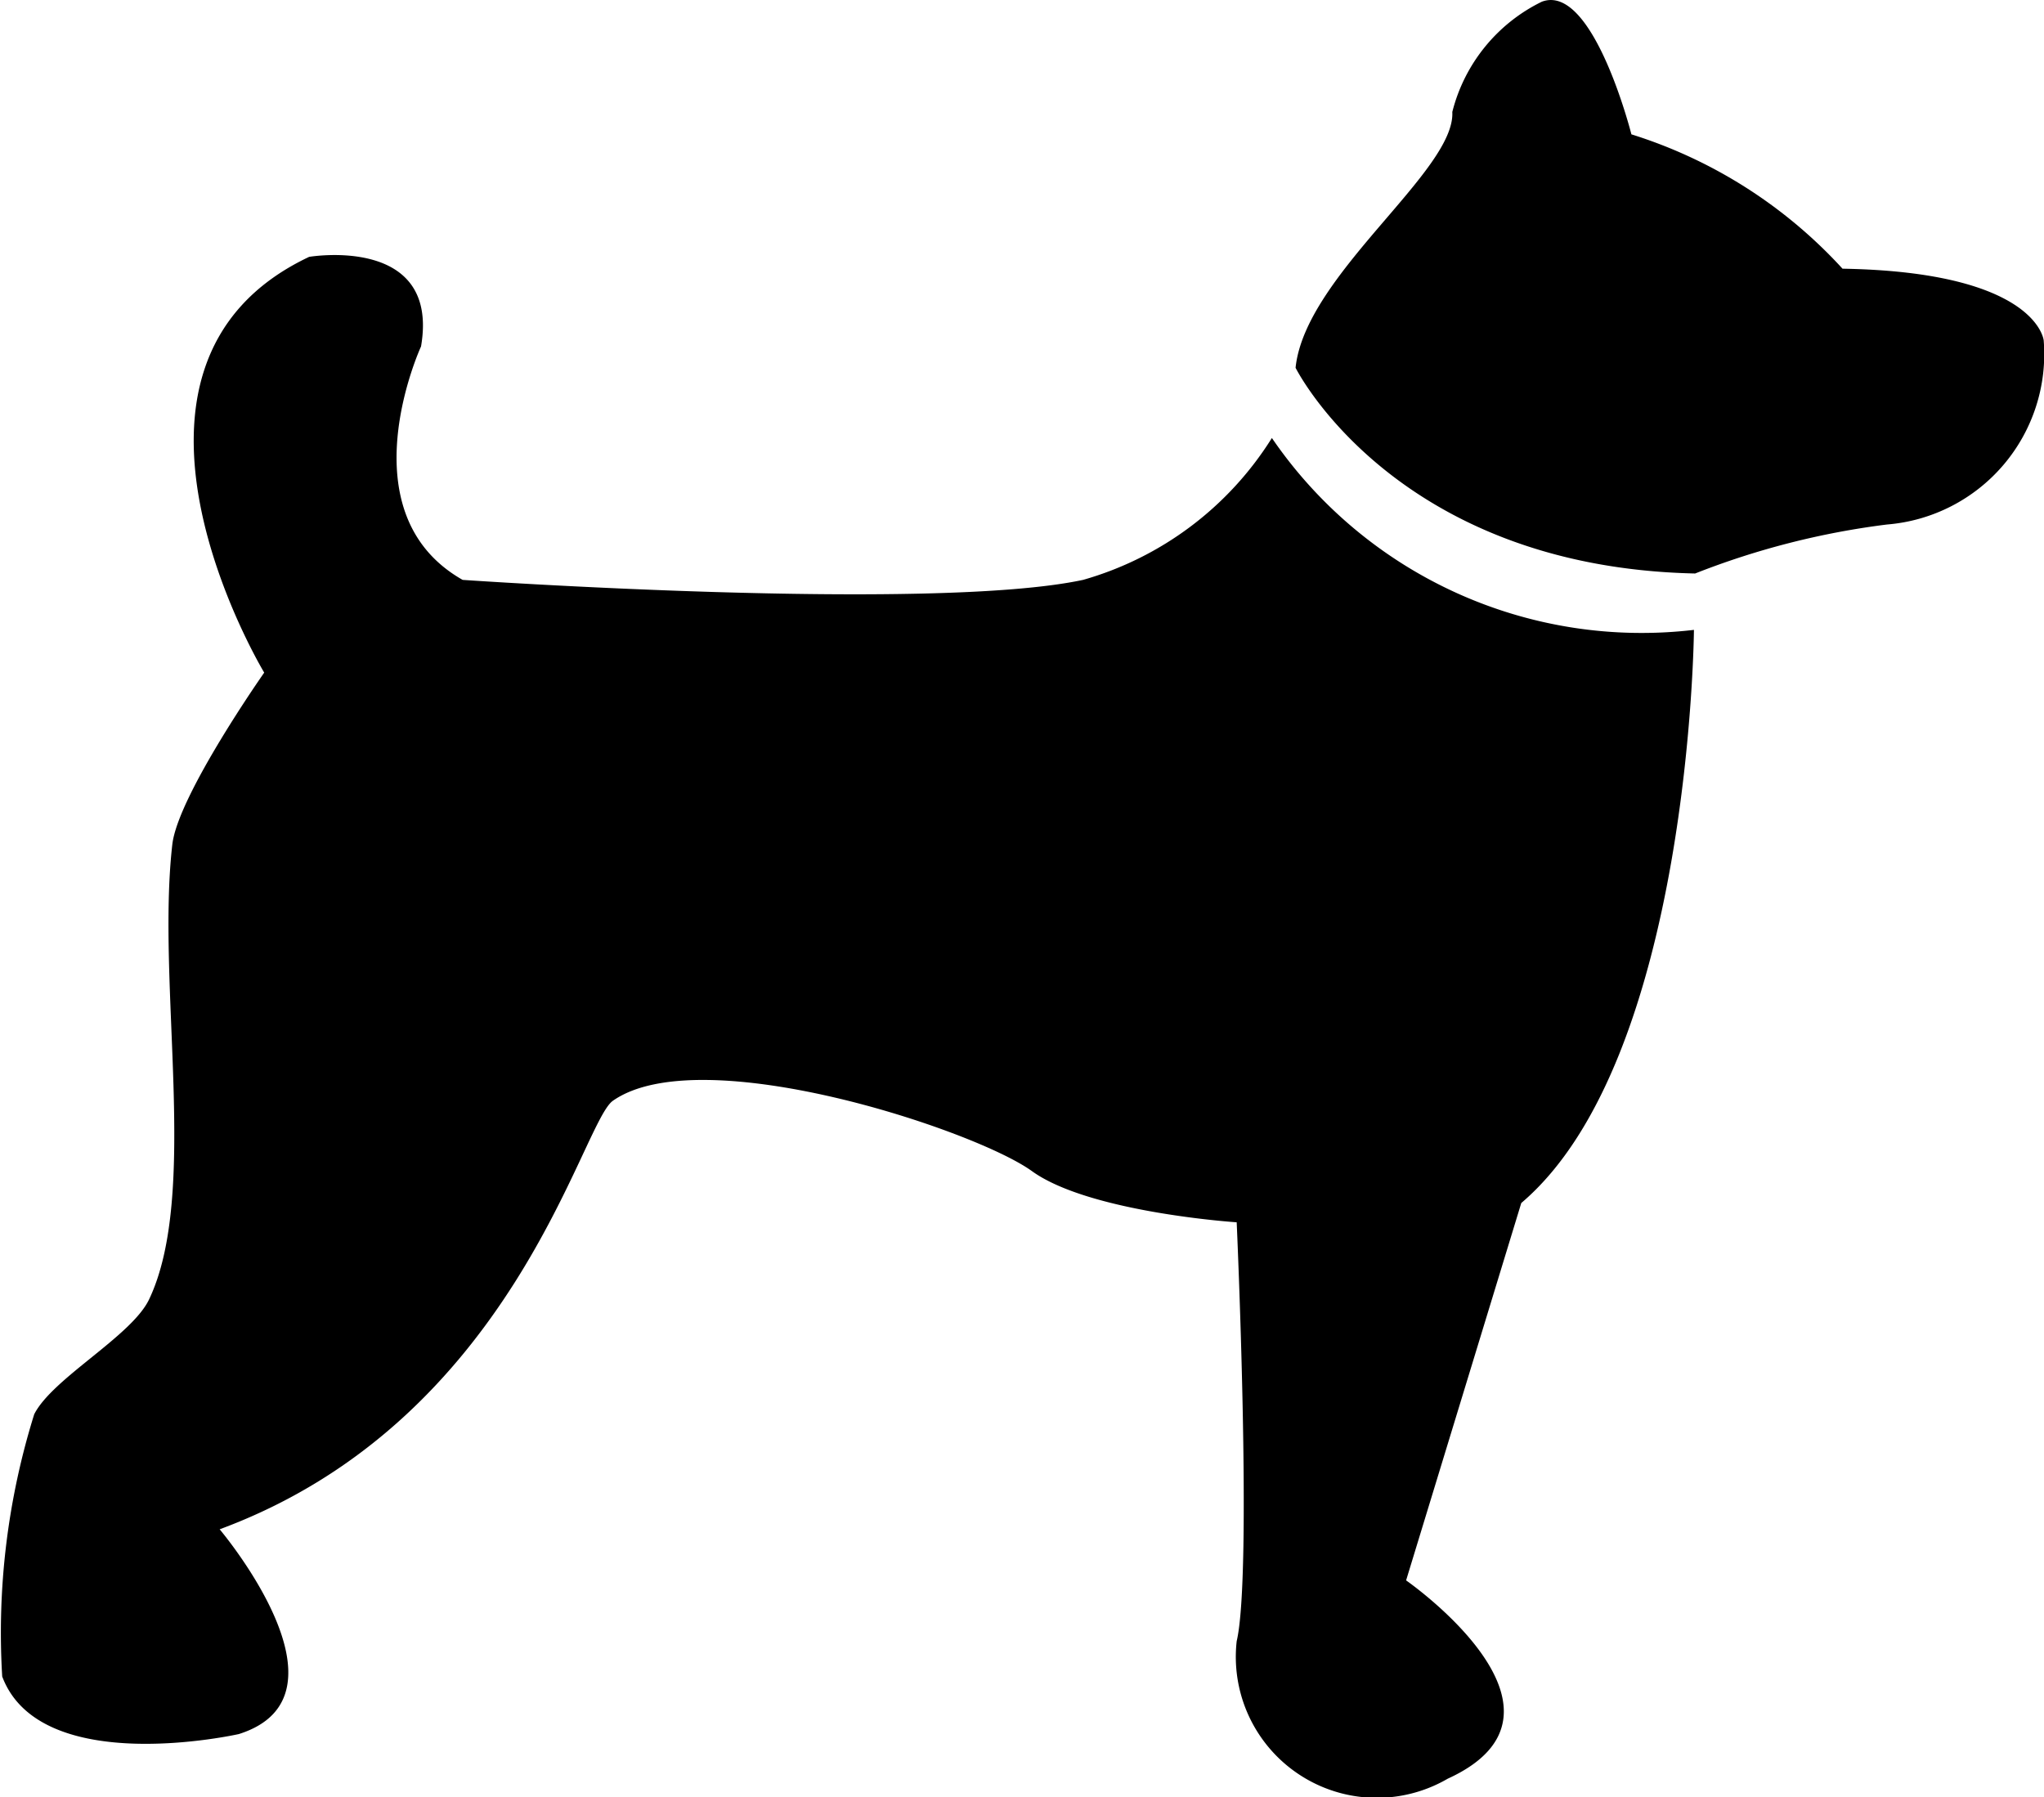
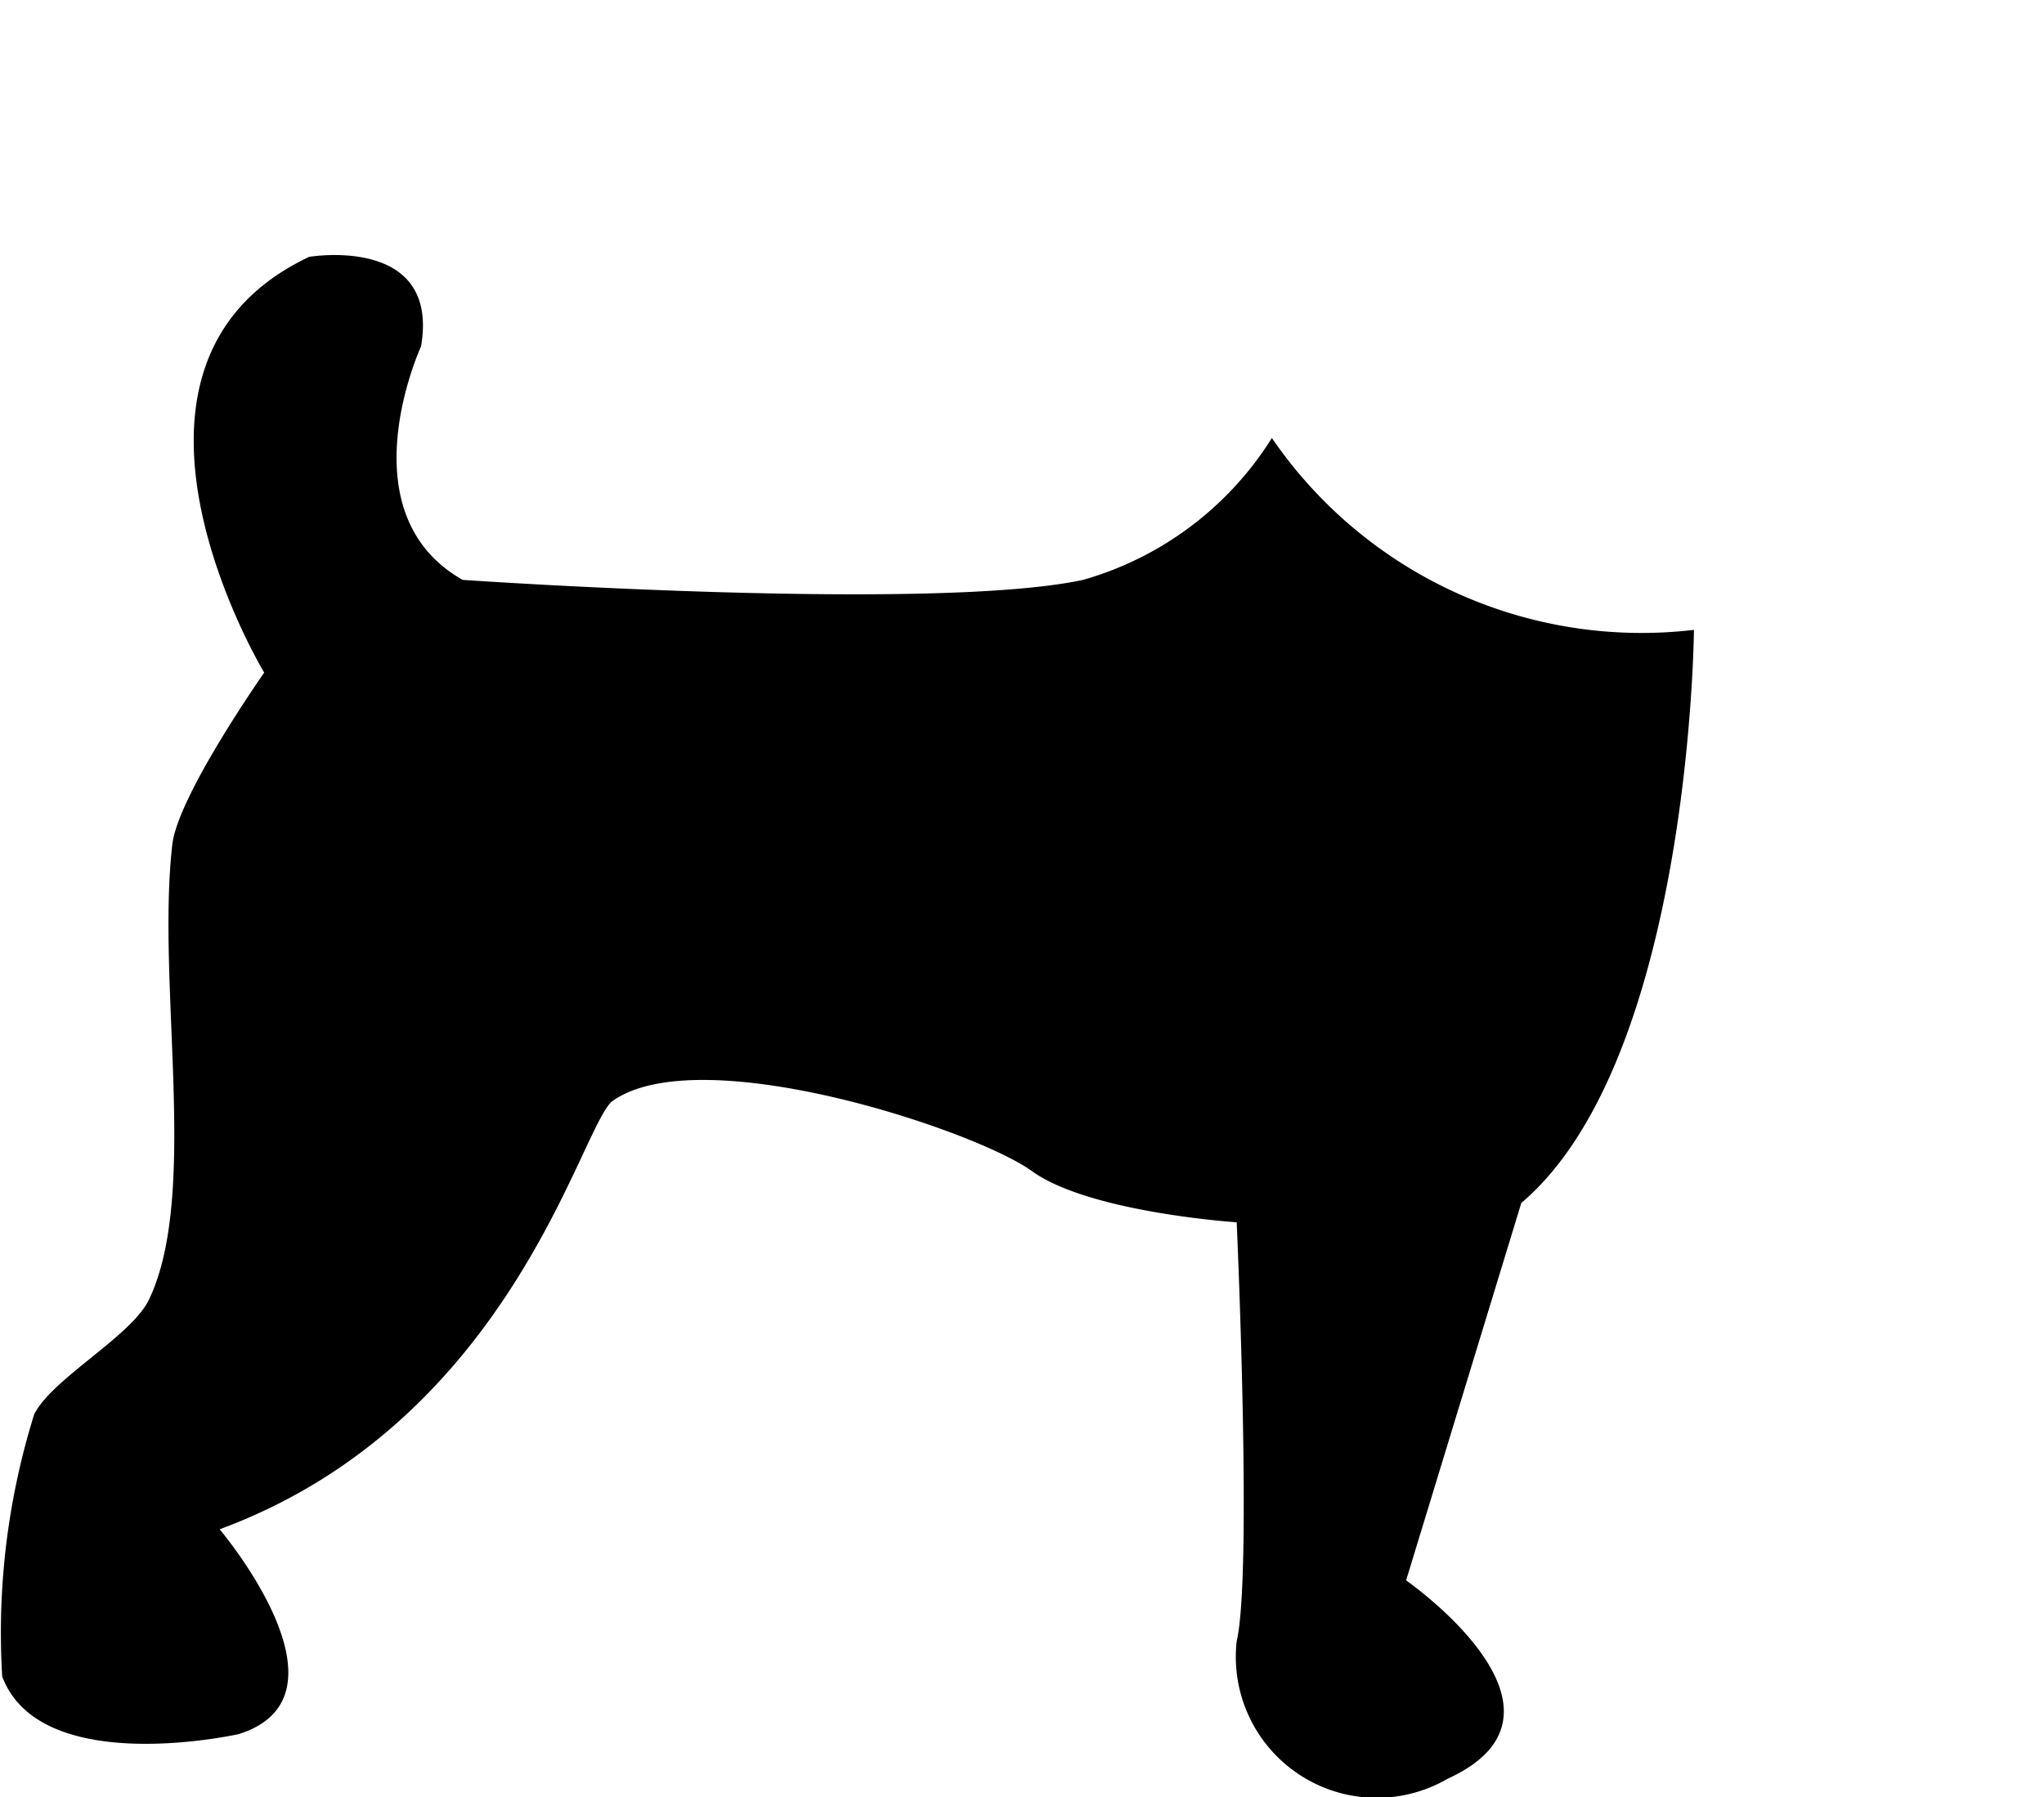
<svg xmlns="http://www.w3.org/2000/svg" width="40.925" height="35.982" viewBox="0 0 40.925 35.982">
  <g id="Grupo_6535" data-name="Grupo 6535" transform="translate(-253.532 -174.658)">
    <path id="Caminho_12405" data-name="Caminho 12405" d="M278.994,181.362a6.585,6.585,0,0,1-3.777,2.835c-3.038.65-12.422,0-12.422,0-2.37-1.345-.833-4.674-.833-4.674.384-2.24-2.24-1.794-2.24-1.794-4.61,2.178-.9,8.325-.9,8.325s-1.729,2.461-1.84,3.442c-.322,2.816.539,7-.465,9.108-.35.736-1.936,1.579-2.3,2.3a14.662,14.662,0,0,0-.641,5.25c.769,2.05,4.738,1.153,4.738,1.153,2.434-.768-.384-4.1-.384-4.1,5.89-2.178,7.234-8.133,7.874-8.581,1.759-1.23,7.236.577,8.389,1.409s4.1,1.025,4.1,1.025.318,7.043,0,8.387a2.823,2.823,0,0,0,4.225,2.754c2.946-1.345-.833-3.971-.833-3.971l2.306-7.556c3.393-2.882,3.457-11.476,3.457-11.476a8.969,8.969,0,0,1-8.451-3.843" transform="translate(0 2.072)" />
-     <path id="Caminho_12406" data-name="Caminho 12406" d="M279.893,180.038a9.614,9.614,0,0,0-4.227-2.69s-.768-3.04-1.793-2.656a3.376,3.376,0,0,0-1.793,2.208c.064,1.185-2.946,3.265-3.138,5.122,0,0,1.984,3.989,8,4.119a15.81,15.81,0,0,1,3.843-.981,3.424,3.424,0,0,0,3.136-3.686s-.128-1.372-4.033-1.436" transform="translate(10.53 0)" />
  </g>
</svg>